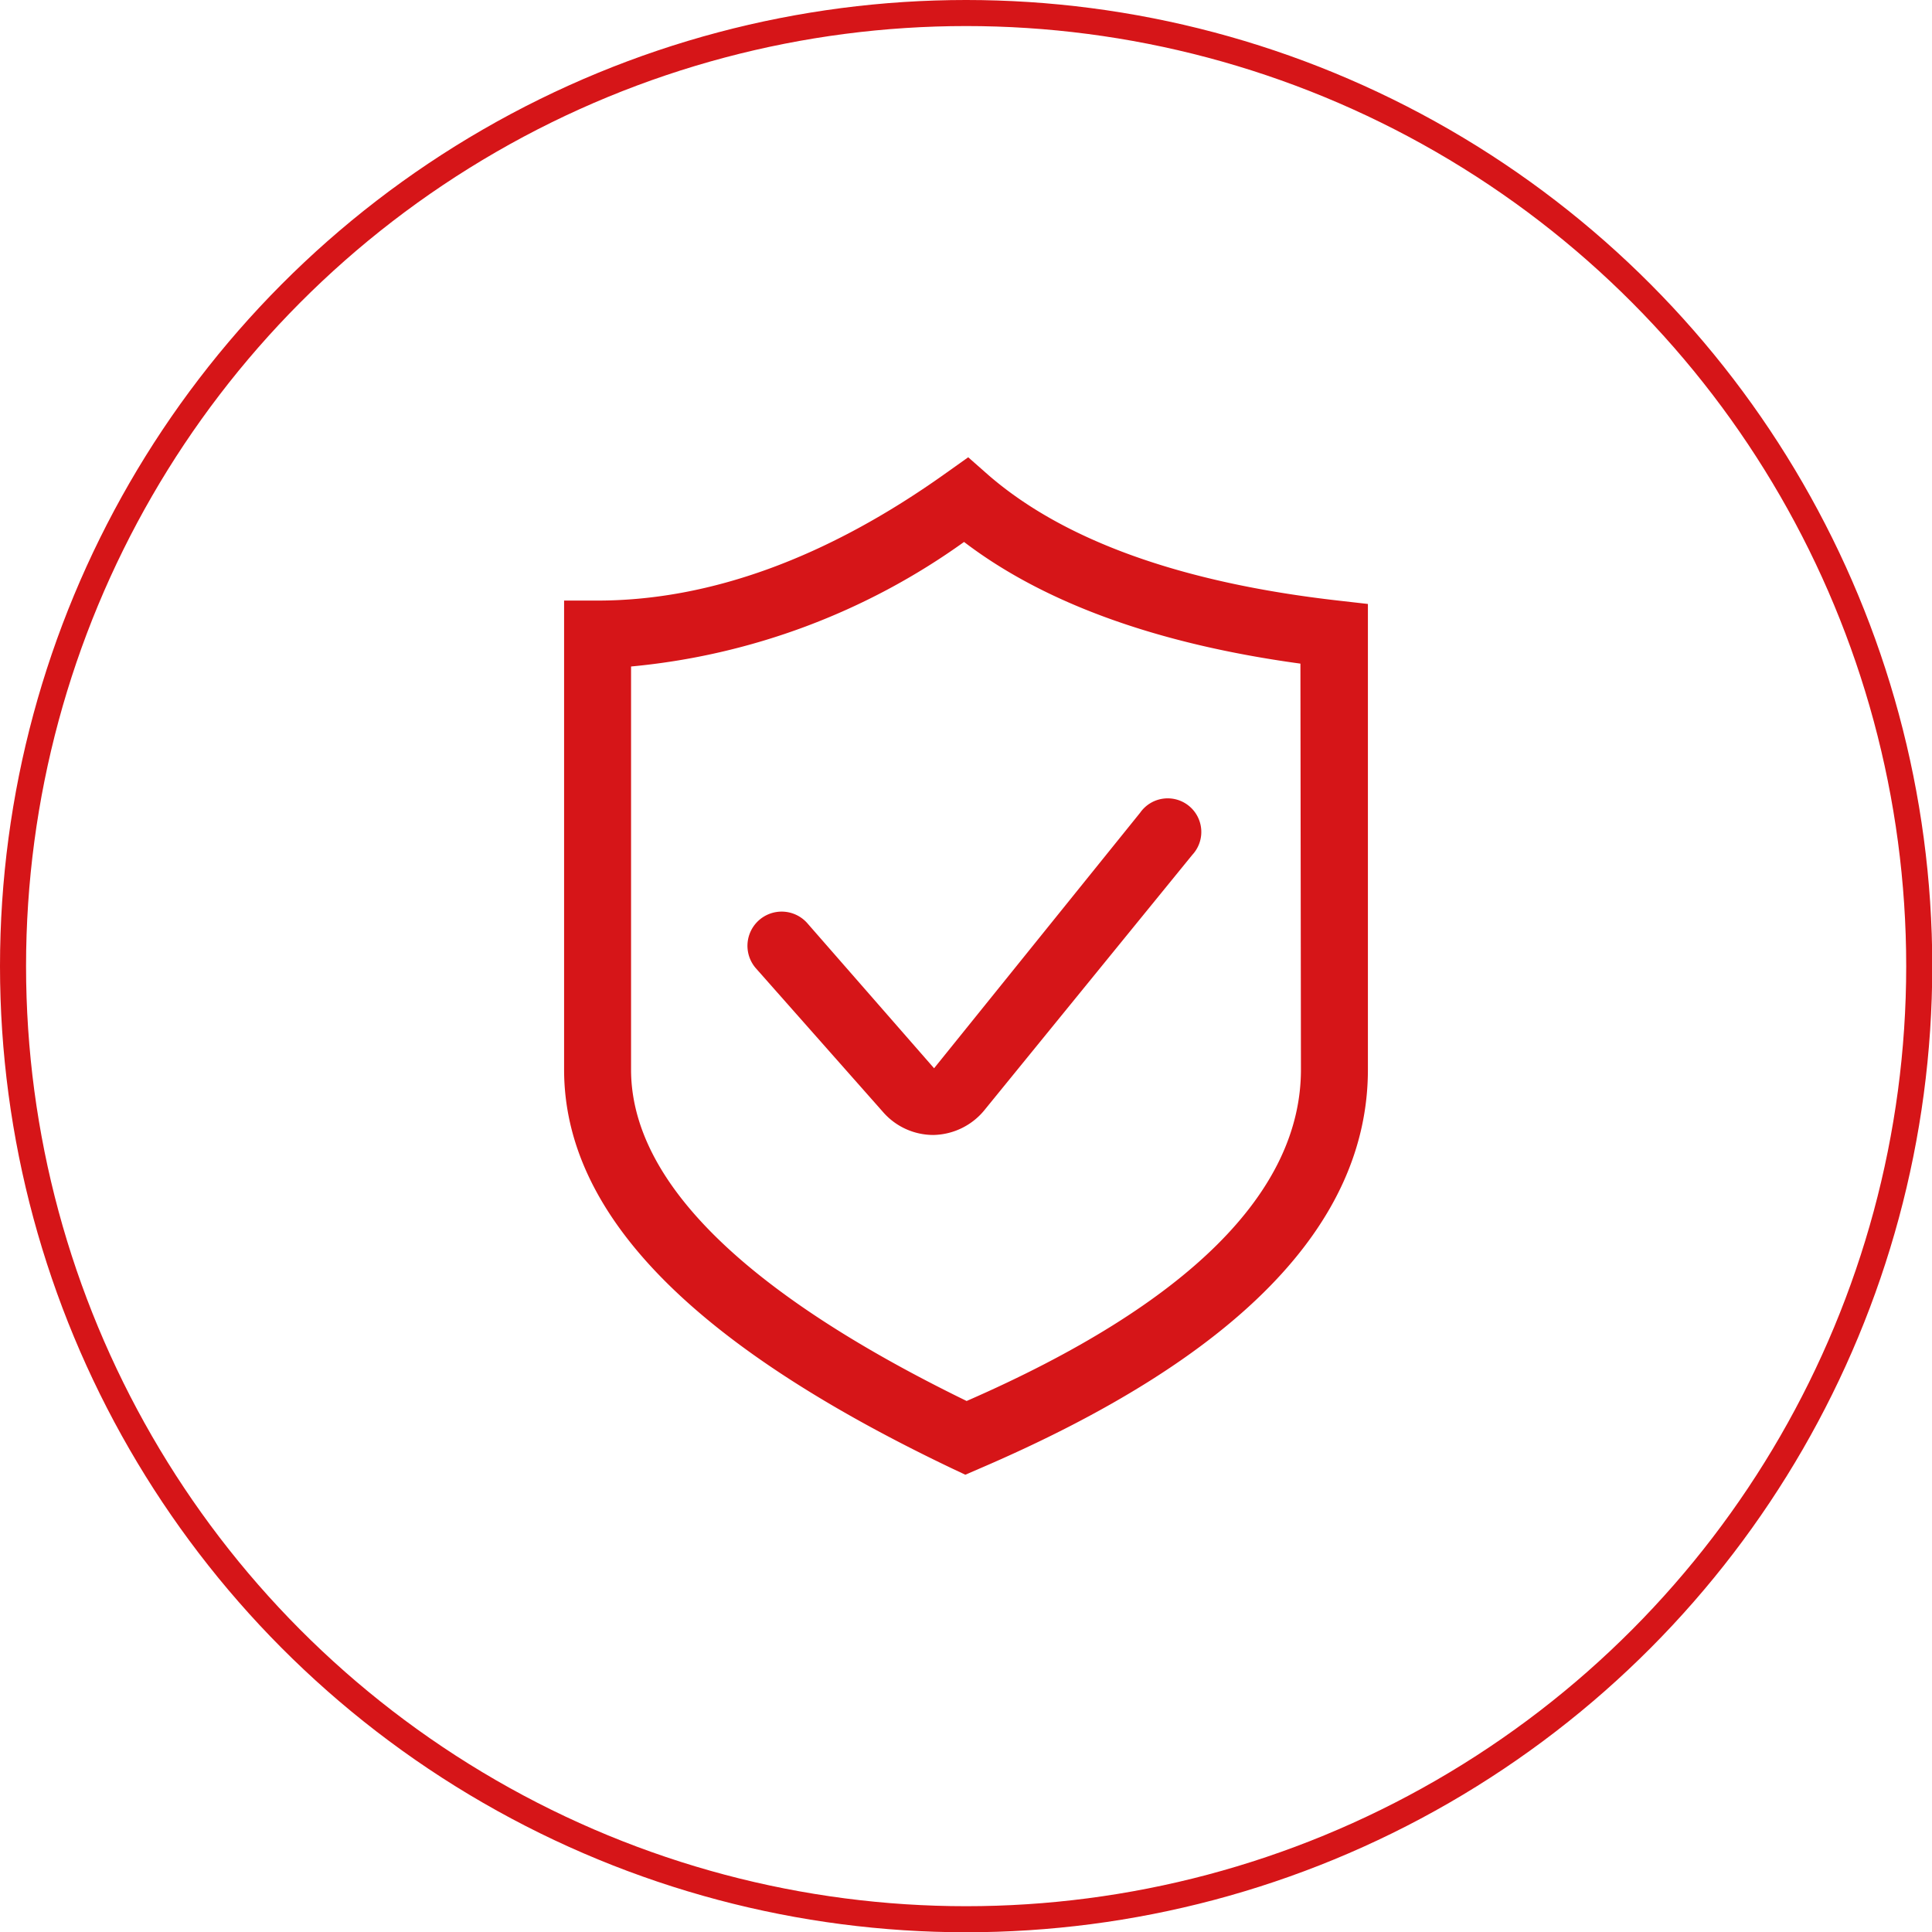
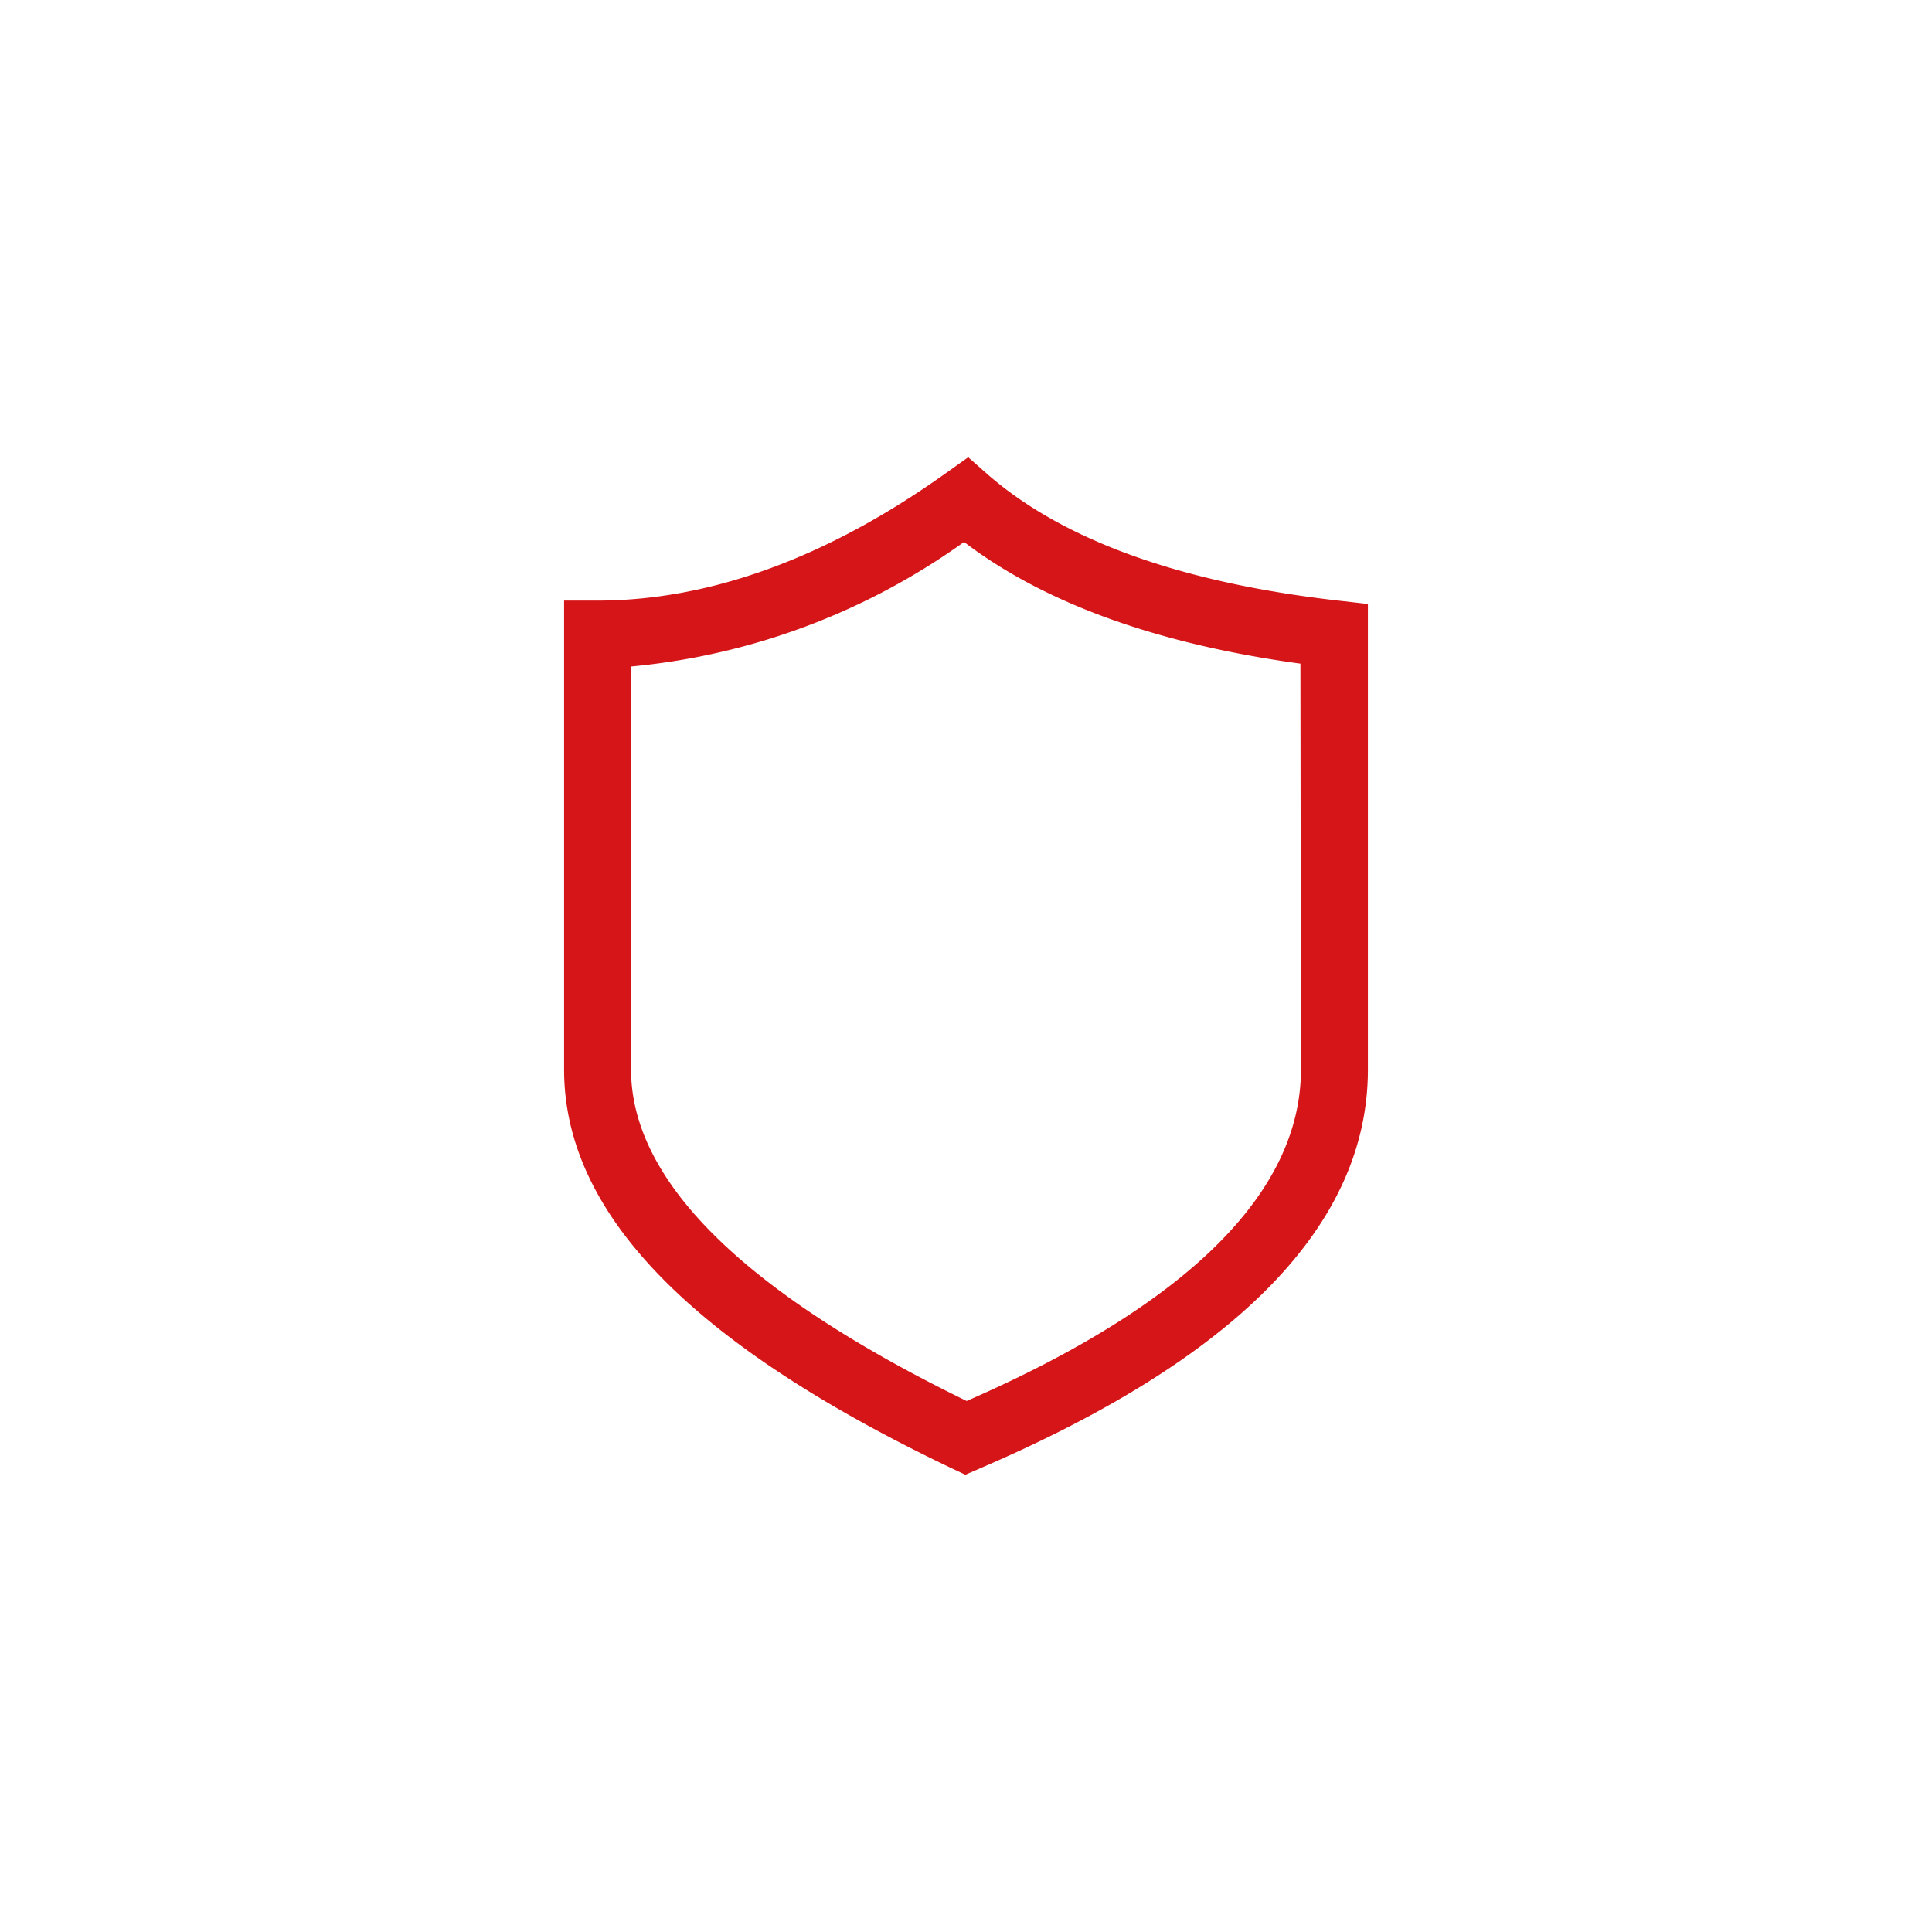
<svg xmlns="http://www.w3.org/2000/svg" viewBox="0 0 74.15 74.15">
  <defs>
    <style>.cls-1{fill:none;stroke:#d61518;stroke-miterlimit:10;}.cls-2{fill:#d61518;}</style>
  </defs>
  <title>icon_07</title>
  <g id="图层_2" data-name="图层 2">
    <g id="图层_1-2" data-name="图层 1">
-       <circle class="cls-1" cx="37.08" cy="37.08" r="36.58" />
      <path class="cls-2" d="M51.36,23.05c-6-.68-10.53-2.3-13.44-4.83l-.76-.67-.83.59c-4.56,3.26-9.07,4.91-13.4,4.91H21.65v18c0,5.51,4.86,10.52,14.87,15.3l.53.25.53-.23C47.49,52.12,52.5,47,52.5,41.05V23.18Zm-1.43,18c0,4.69-4.31,9-12.83,12.72-8.55-4.17-12.88-8.45-12.88-12.72V25.58A26.06,26.06,0,0,0,37,20.8c3.08,2.35,7.42,3.92,12.91,4.67Z" />
-       <path class="cls-2" d="M31,35.45A1.29,1.29,0,0,0,29,37.15l4.9,5.54a2.56,2.56,0,0,0,1.92.87,2.59,2.59,0,0,0,2-1l7.94-9.75a1.29,1.29,0,1,0-2-1.62L35.85,41Z" />
    </g>
  </g>
</svg>